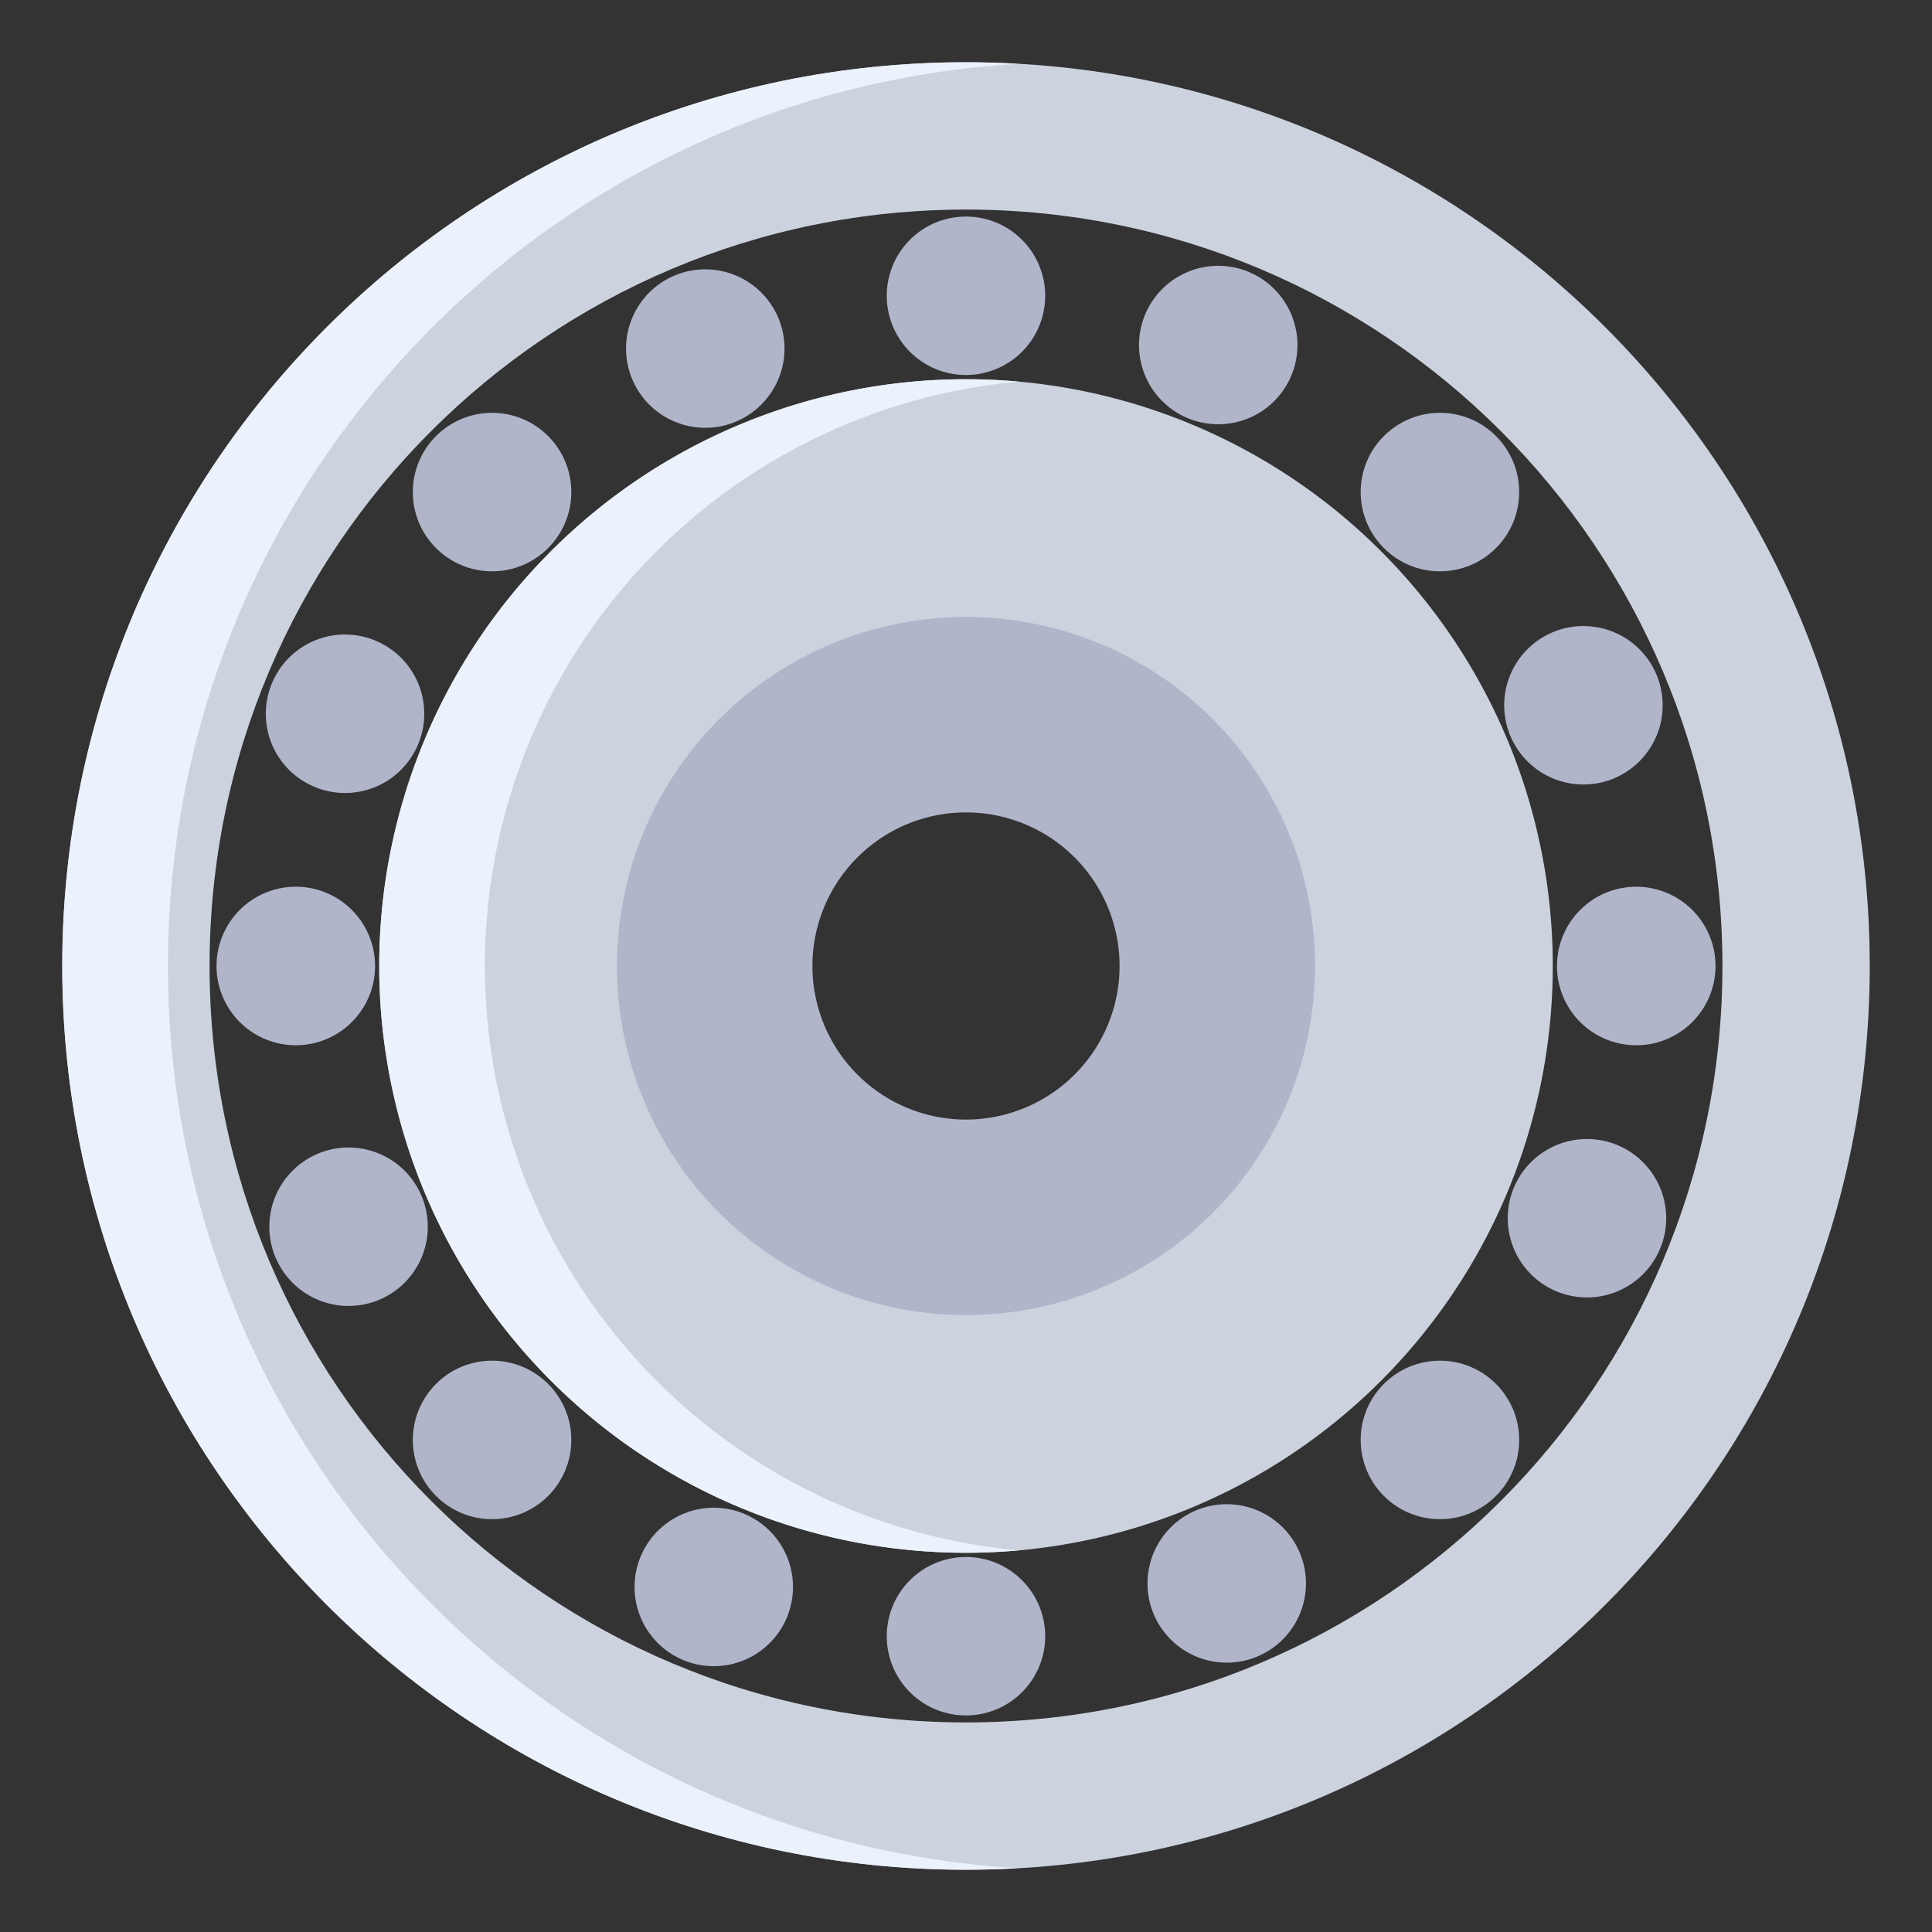
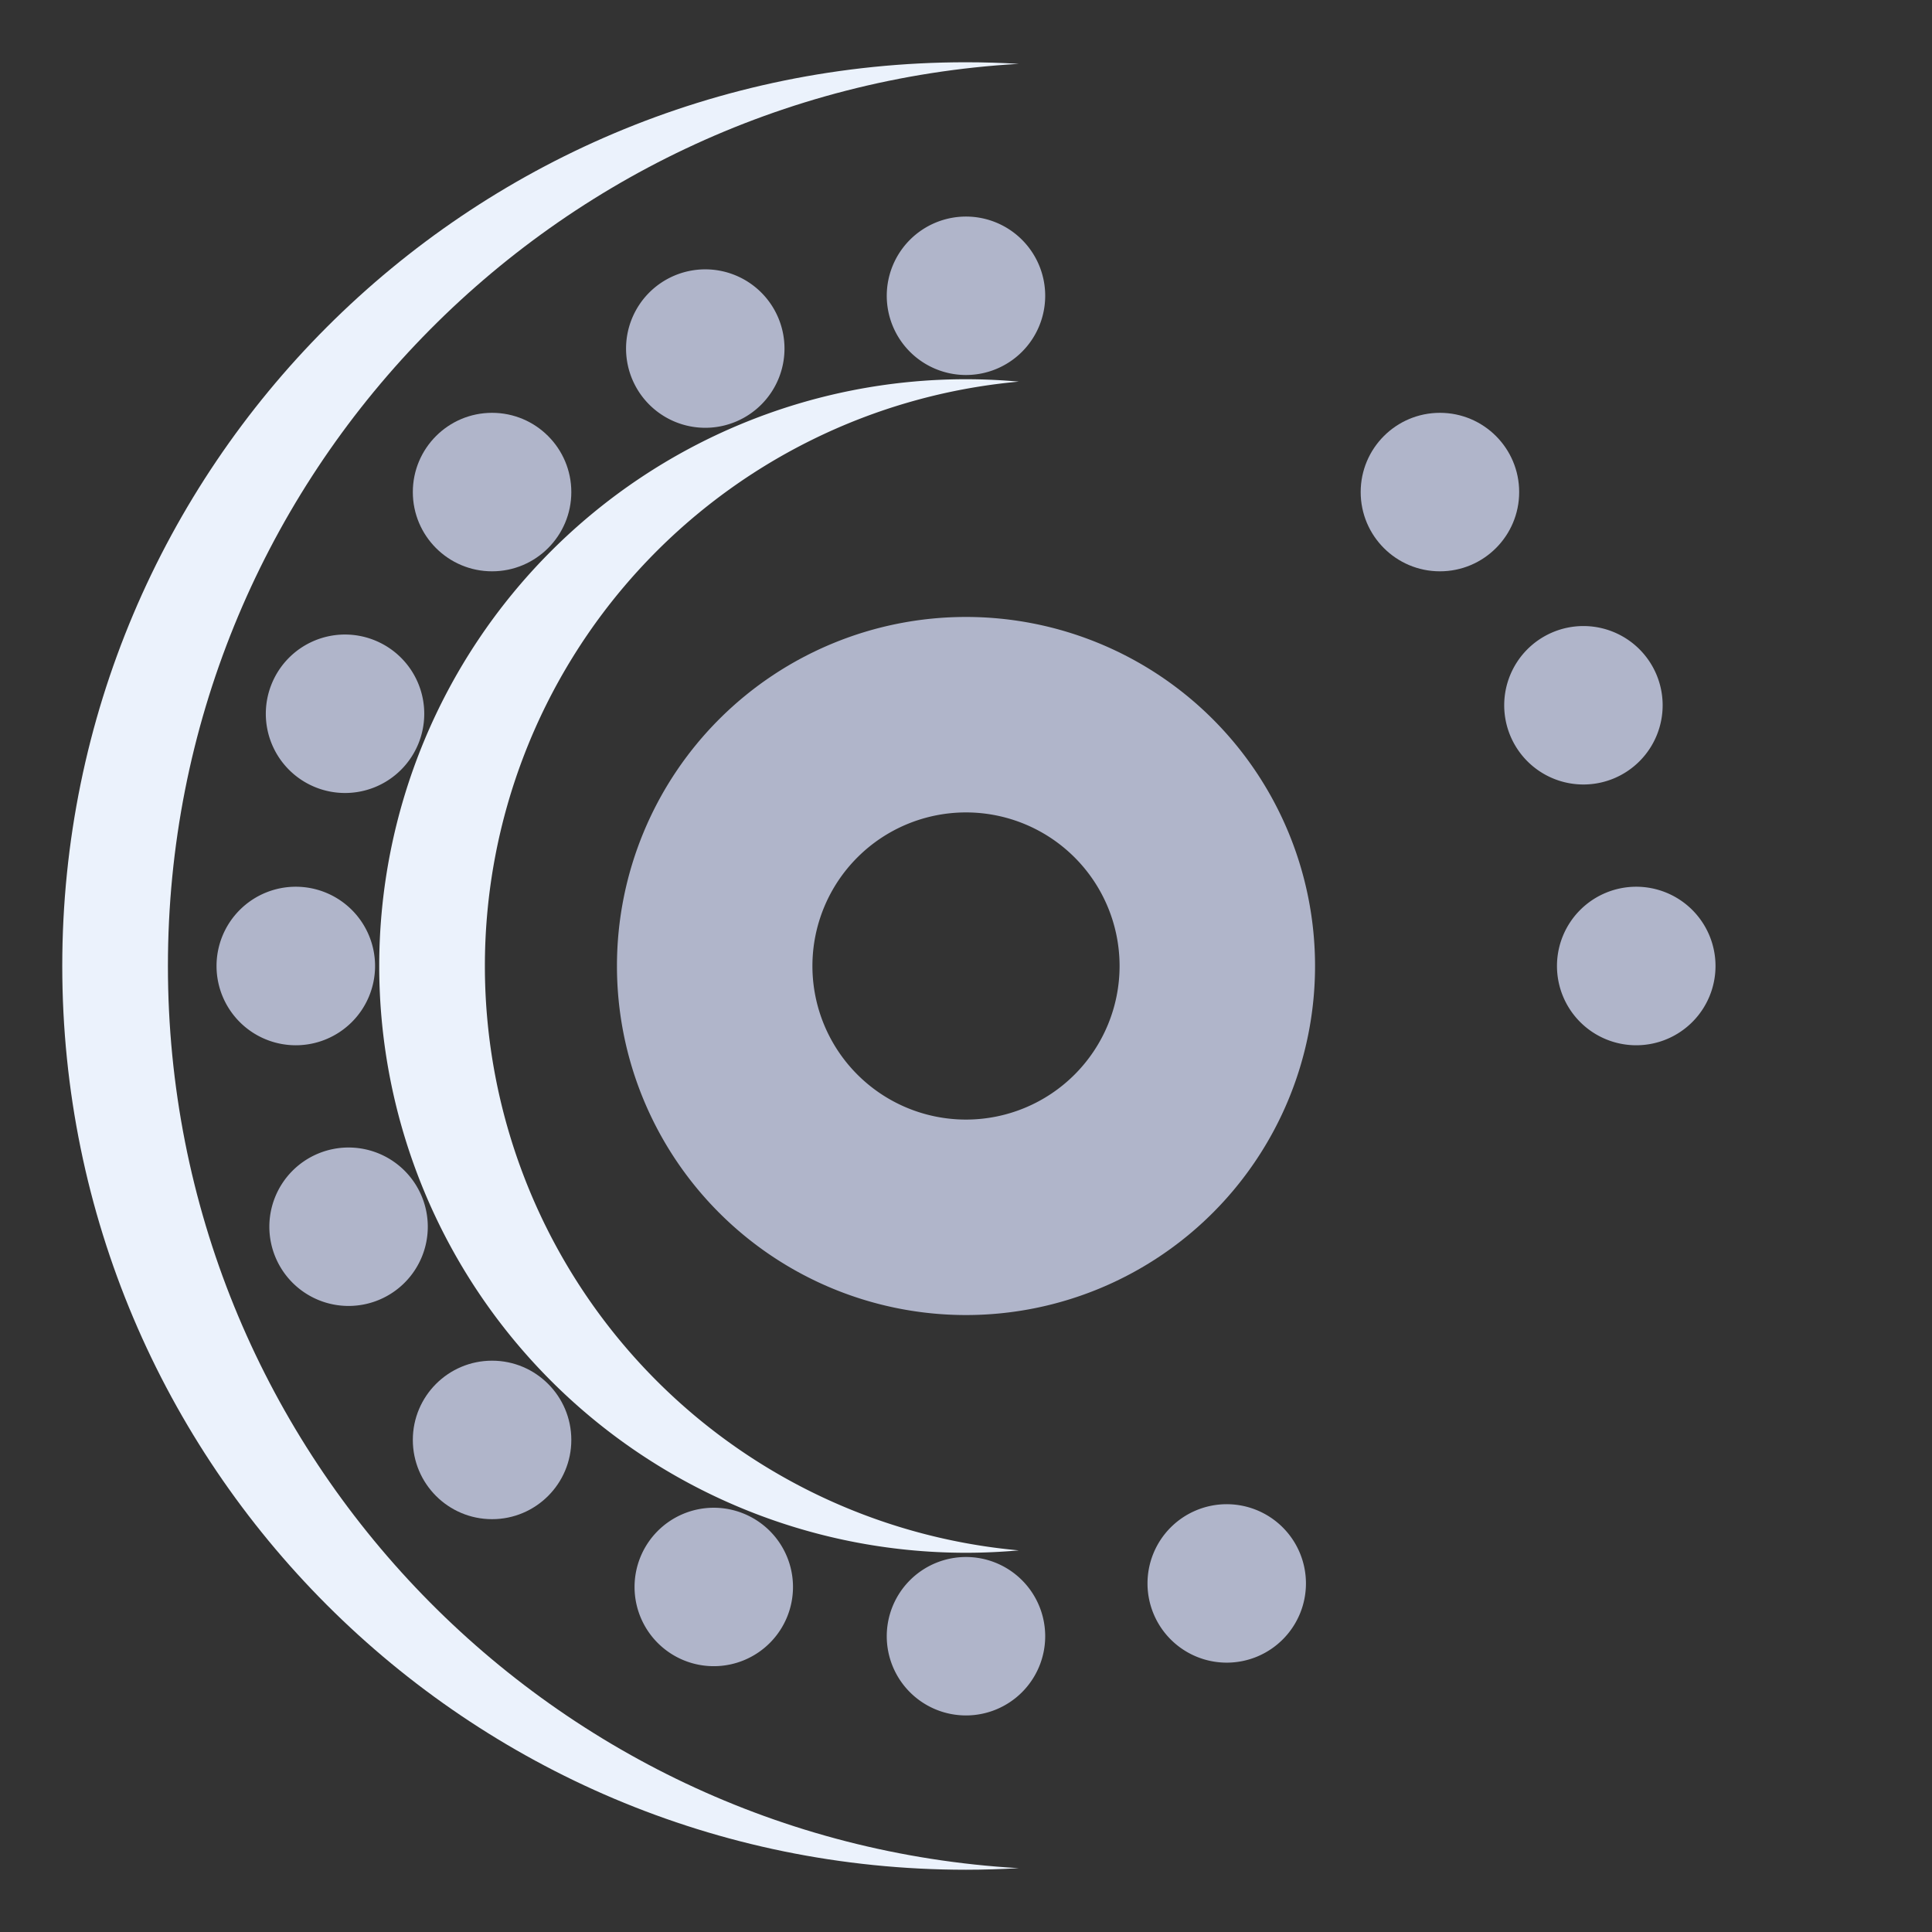
<svg xmlns="http://www.w3.org/2000/svg" id="Layer_1" height="512" viewBox="0 0 512 512" width="512" data-name="Layer 1">
  <rect x="0" y="0" width="512" height="512" fill="#333333" stroke="none" />
  <path d="m433.609 234.994a21.006 21.006 0 1 1 -20.994 21.006 21.005 21.005 0 0 1 20.994-21.006z" fill="#b0b5ca" />
-   <path d="m428.455 303.389a20.994 20.994 0 1 1 -27.345 11.556 21.008 21.008 0 0 1 27.345-11.556z" fill="#b0b5ca" />
  <path d="m438.967 178.741a20.994 20.994 0 1 1 -27.506-11.178 20.994 20.994 0 0 1 27.506 11.178z" fill="#b0b5ca" />
-   <path d="m256 16.5c132.274 0 239.5 107.226 239.5 239.5s-107.226 239.5-239.5 239.5-239.5-107.226-239.5-239.5 107.226-239.5 239.5-239.5zm200.462 239.5c0-110.709-89.753-200.462-200.462-200.462s-200.461 89.753-200.461 200.462 89.752 200.462 200.461 200.462 200.462-89.753 200.462-200.462z" fill="#ccd3df" />
  <circle cx="381.596" cy="130.404" fill="#b0b5ca" r="21.001" />
-   <circle cx="381.596" cy="381.596" fill="#b0b5ca" r="21.001" />
-   <path d="m256 100.5a155.5 155.5 0 1 1 -155.5 155.5 155.5 155.5 0 0 1 155.5-155.5zm92.119 155.5a92.119 92.119 0 1 0 -92.119 92.119 92.115 92.115 0 0 0 92.119-92.119z" fill="#ccd3df" />
  <g fill="#b0b5ca">
    <path d="m344.437 411.461a20.994 20.994 0 1 1 -27.506-11.178 20.994 20.994 0 0 1 27.506 11.178z" />
-     <path d="m330.746 71.989a20.994 20.994 0 1 1 -27.357 11.556 20.993 20.993 0 0 1 27.357-11.556z" />
    <path d="m256 57.391a20.994 20.994 0 1 1 -21 21 21 21 0 0 1 21-21z" />
    <path d="m256 412.621a20.994 20.994 0 1 1 -21 20.988 21 21 0 0 1 21-20.988z" />
    <path d="m197.055 401.11a20.994 20.994 0 1 1 -27.345 11.544 20.991 20.991 0 0 1 27.345-11.544z" />
    <path d="m206.247 84.211a20.994 20.994 0 1 1 -27.506-11.178 20.994 20.994 0 0 1 27.506 11.178z" />
    <circle cx="130.404" cy="130.404" r="21.001" />
    <circle cx="130.404" cy="381.596" r="21.001" />
    <path d="m111.717 316.931a20.994 20.994 0 1 1 -27.506-11.178 21 21 0 0 1 27.506 11.178z" />
    <path d="m99.346 169.71a20.994 20.994 0 1 1 -27.357 11.544 20.975 20.975 0 0 1 27.357-11.544z" />
    <path d="m78.391 234.994a21.006 21.006 0 1 1 -21.006 21.006 21 21 0 0 1 21.006-21.006z" />
    <path d="m256 163.5a92.5 92.5 0 1 1 -92.5 92.5 92.5 92.5 0 0 1 92.5-92.5zm40.7 92.5a40.7 40.7 0 1 0 -40.7 40.7 40.711 40.711 0 0 0 40.7-40.7z" />
  </g>
  <path d="m44.5 256c0-127.573 99.744-231.832 225.5-239.082-4.634-.267-9.3-.418-14-.418-132.274 0-239.5 107.226-239.5 239.5s107.226 239.5 239.5 239.5c4.7 0 9.366-.151 14-.418-125.756-7.25-225.5-111.509-225.5-239.082z" fill="#ebf2fc" />
  <path d="m128.5 256a155.5 155.5 0 0 1 141.5-154.866c-4.613-.412-9.28-.634-14-.634a155.5 155.5 0 0 0 0 311c4.72 0 9.387-.222 14-.634a155.5 155.5 0 0 1 -141.5-154.866z" fill="#ebf2fc" />
</svg>